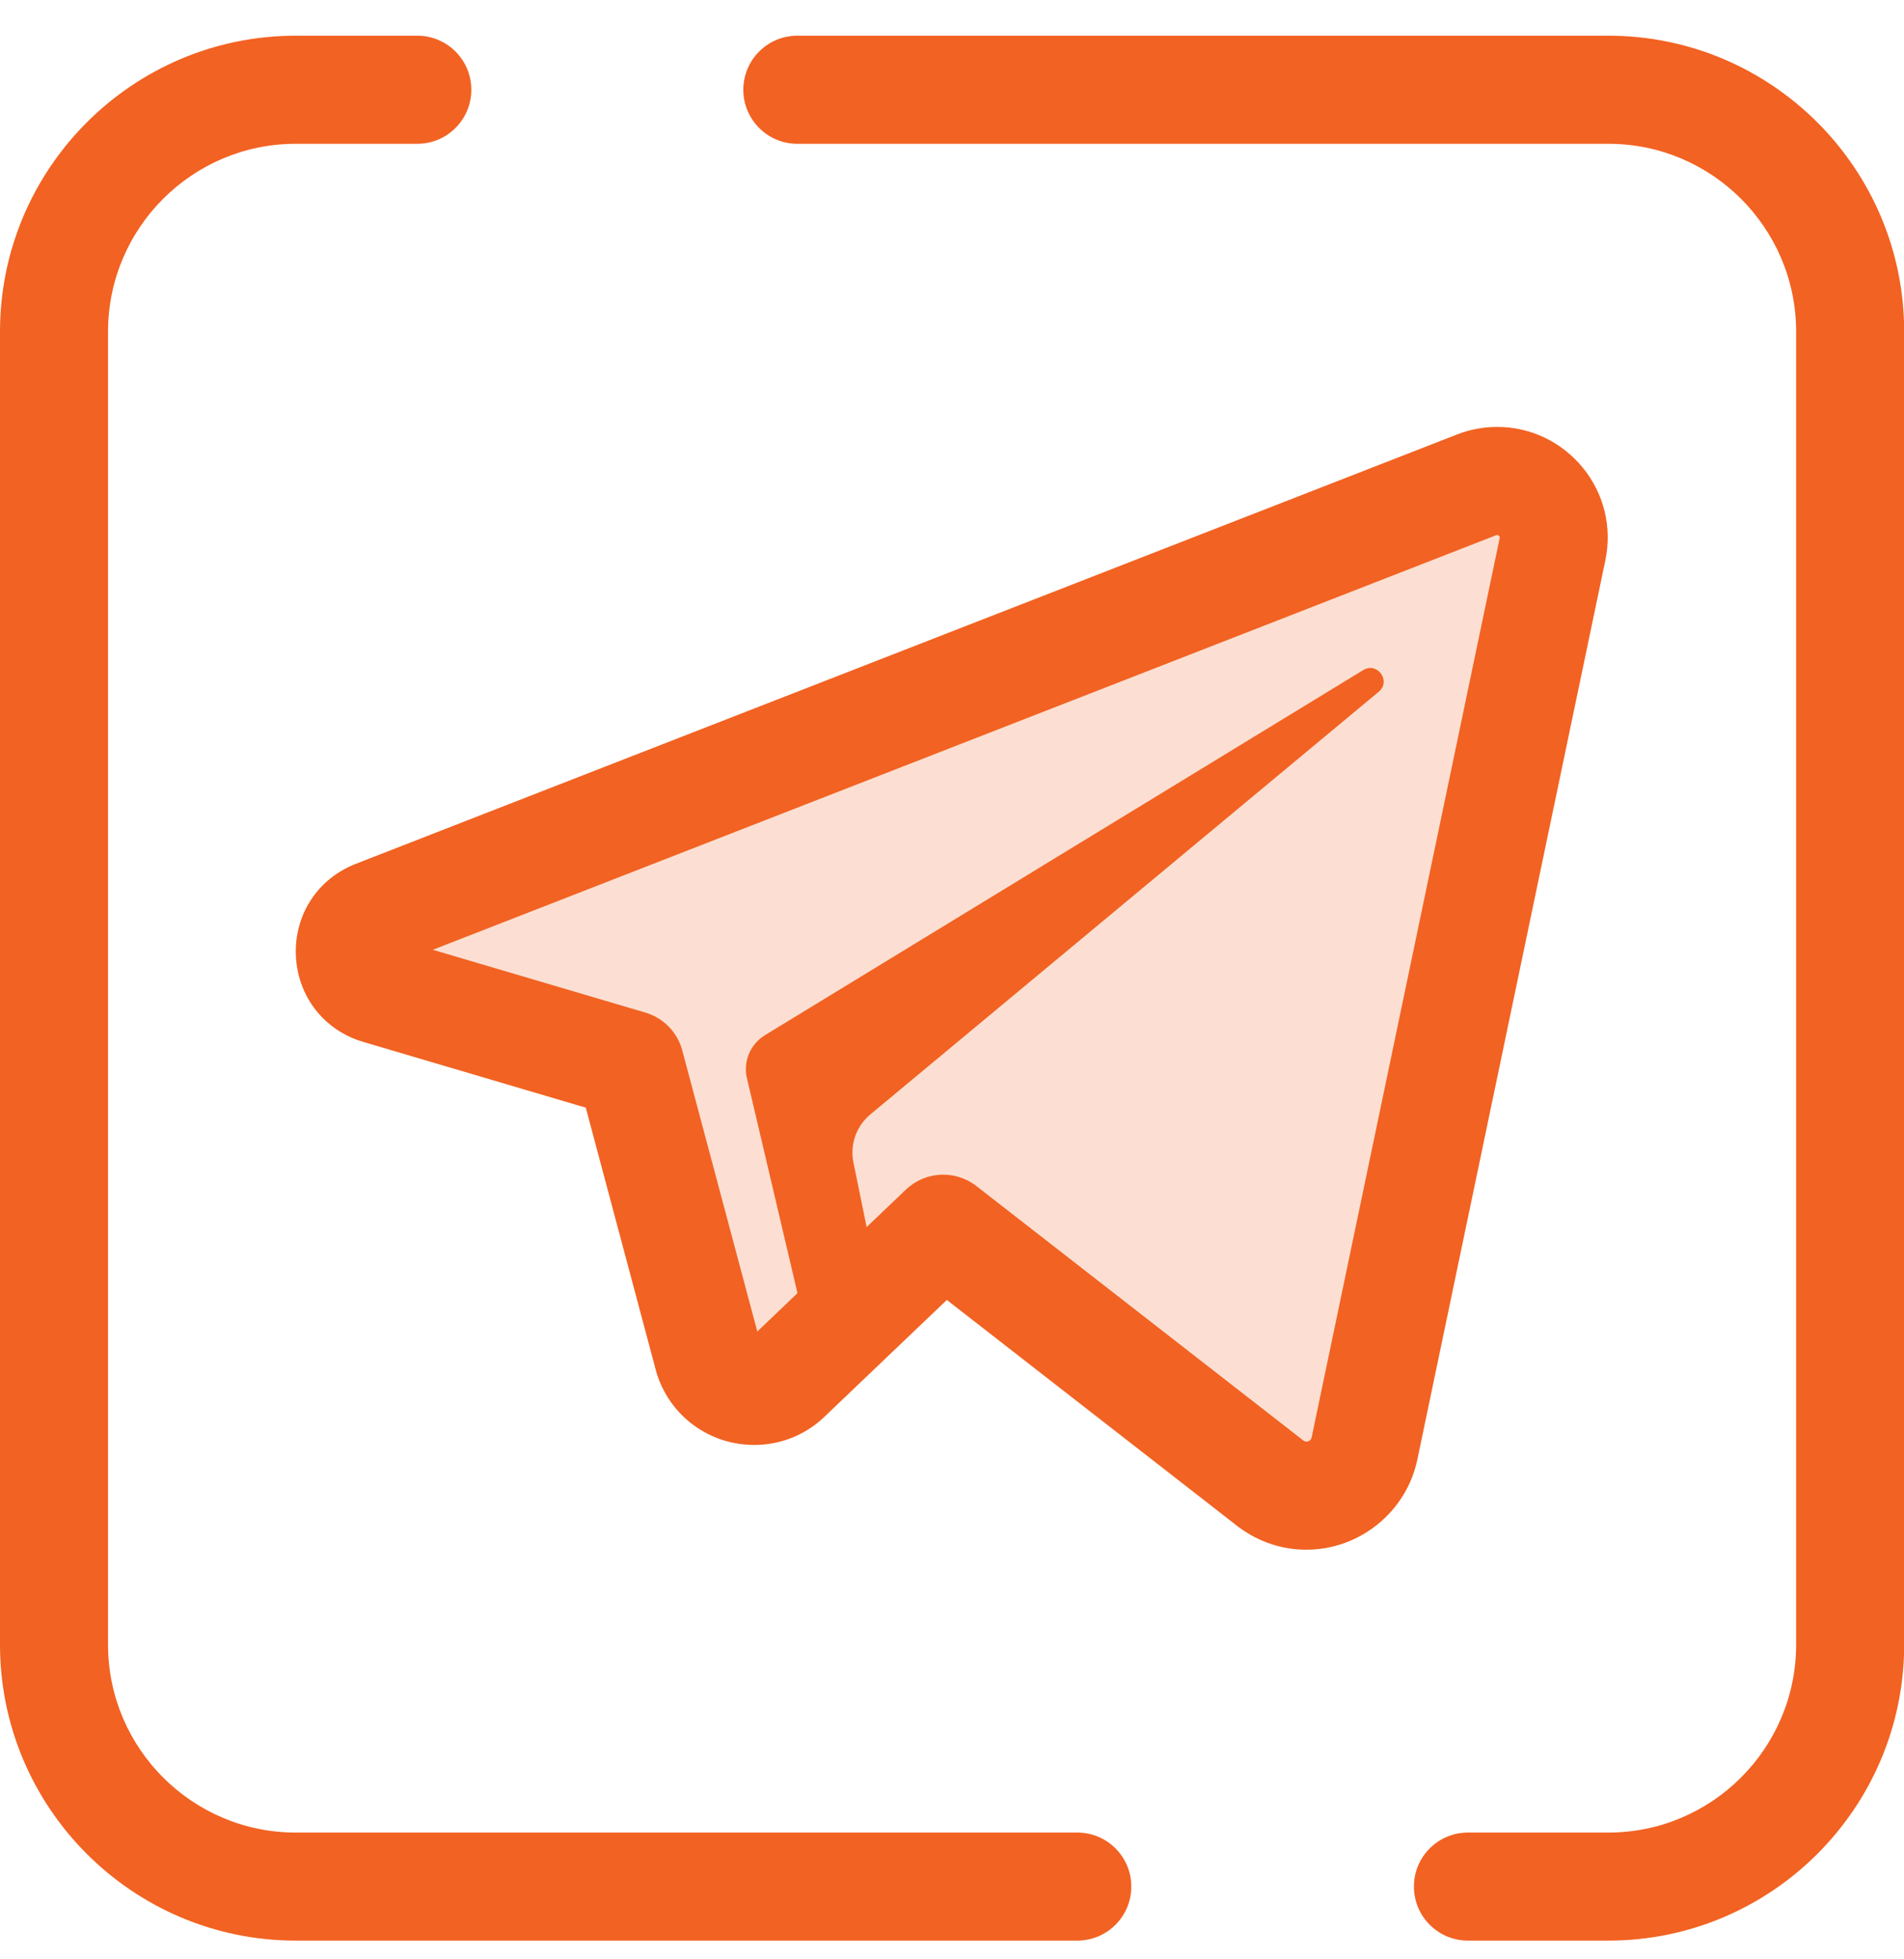
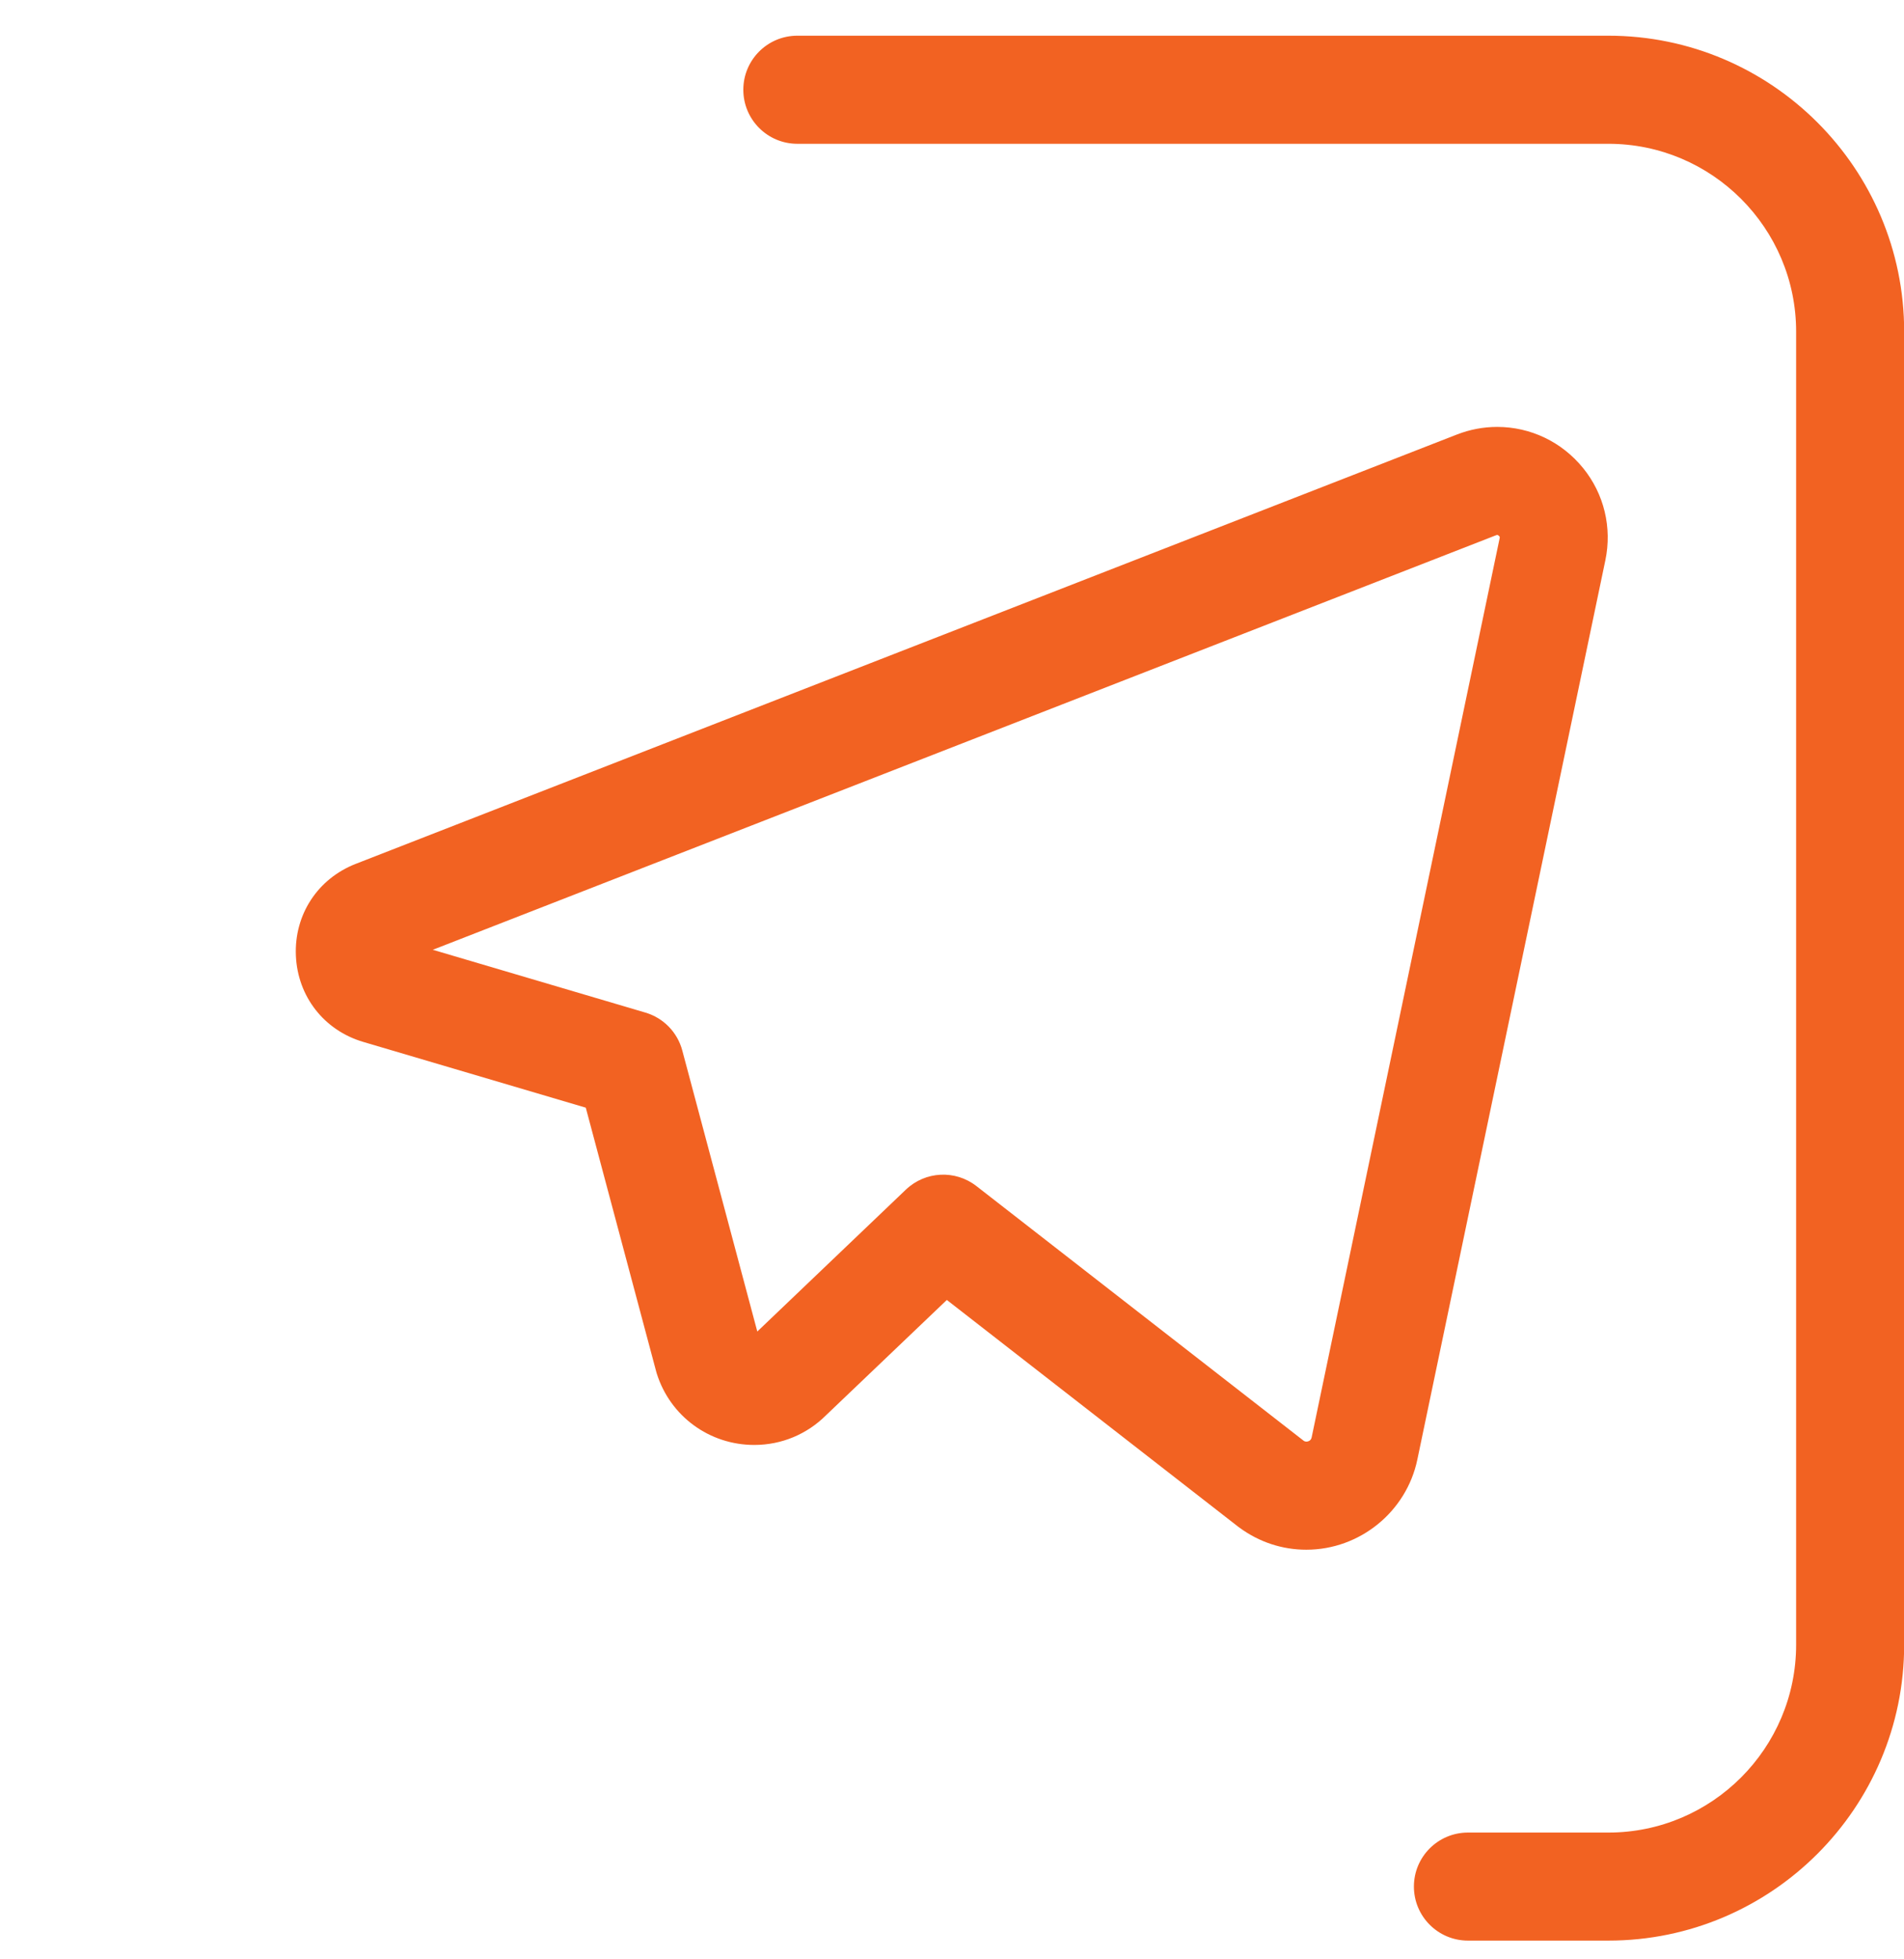
<svg xmlns="http://www.w3.org/2000/svg" width="35" height="36" viewBox="0 0 35 36" fill="none">
  <g clip-path="url(#clip0_994_9632)">
    <path d="M29.566 35.656H26.984C26.436 35.656 25.991 35.212 25.991 34.663C25.991 34.115 26.436 33.671 26.984 33.671H29.566C31.469 33.671 33.017 32.122 33.017 30.219V6.093C33.017 4.19 31.469 2.642 29.566 2.642H14.657C14.108 2.642 13.664 2.197 13.664 1.649C13.664 1.101 14.108 0.656 14.657 0.656H29.566C32.564 0.656 35.003 3.095 35.003 6.093V30.219C35.003 33.217 32.564 35.656 29.566 35.656Z" fill="#F26222" />
-     <path d="M19.803 35.656H5.437C2.439 35.656 0 33.217 0 30.219V6.093C0 3.095 2.439 0.656 5.437 0.656H7.671C8.22 0.656 8.664 1.101 8.664 1.649C8.664 2.197 8.22 2.642 7.671 2.642H5.437C3.534 2.642 1.986 4.19 1.986 6.093V30.219C1.986 32.122 3.534 33.671 5.437 33.671H19.803C20.352 33.671 20.796 34.115 20.796 34.663C20.796 35.212 20.352 35.656 19.803 35.656Z" fill="#F26222" />
-     <path d="M27.148 8.909L6.908 16.796C6.252 17.052 6.292 17.993 6.967 18.192L11.59 19.557L13.027 24.938C13.228 25.574 14.034 25.767 14.5 25.29L17.346 22.575L23.38 27.268C24.019 27.737 24.928 27.389 25.09 26.614L28.546 10.092C28.715 9.283 27.919 8.608 27.148 8.909Z" fill="#F26222" fill-opacity="0.2" />
-     <path d="M24.014 28.474H24.014C23.57 28.474 23.146 28.334 22.785 28.069C22.778 28.064 22.771 28.058 22.763 28.053L17.405 23.885L15.188 26C14.834 26.354 14.365 26.549 13.865 26.549C13.041 26.549 12.32 26.022 12.073 25.237C12.069 25.223 12.065 25.209 12.061 25.195L10.768 20.352L6.678 19.144C5.958 18.932 5.471 18.309 5.439 17.558C5.407 16.807 5.839 16.145 6.54 15.872L26.781 7.984C27.02 7.891 27.269 7.844 27.522 7.844C28.135 7.844 28.71 8.119 29.101 8.6C29.487 9.075 29.636 9.693 29.51 10.296L26.054 26.818C25.854 27.777 24.995 28.474 24.014 28.474ZM23.966 26.473C23.982 26.484 23.997 26.488 24.014 26.488C24.022 26.488 24.095 26.486 24.111 26.411L27.567 9.889C27.571 9.871 27.569 9.863 27.56 9.852C27.549 9.839 27.533 9.829 27.522 9.829C27.517 9.829 27.51 9.831 27.502 9.834L7.956 17.451L11.864 18.605C12.196 18.703 12.453 18.967 12.542 19.301L13.921 24.465L16.653 21.857C17.009 21.518 17.56 21.49 17.948 21.792L23.966 26.473Z" fill="#F26222" />
-     <path d="M15.018 25.283C15.049 25.384 16.186 23.962 16.199 23.857L15.688 21.359C15.621 21.03 15.741 20.691 15.999 20.476L25.35 12.705C25.575 12.506 25.314 12.155 25.058 12.313L14.062 19.02C13.801 19.179 13.666 19.483 13.724 19.783L15.018 25.283Z" fill="#F26222" />
+     <path d="M24.014 28.474H24.014C23.57 28.474 23.146 28.334 22.785 28.069C22.778 28.064 22.771 28.058 22.763 28.053L17.405 23.885L15.188 26C14.834 26.354 14.365 26.549 13.865 26.549C13.041 26.549 12.32 26.022 12.073 25.237C12.069 25.223 12.065 25.209 12.061 25.195L10.768 20.352L6.678 19.144C5.958 18.932 5.471 18.309 5.439 17.558C5.407 16.807 5.839 16.145 6.54 15.872L26.781 7.984C27.02 7.891 27.269 7.844 27.522 7.844C28.135 7.844 28.71 8.119 29.101 8.6C29.487 9.075 29.636 9.693 29.51 10.296L26.054 26.818C25.854 27.777 24.995 28.474 24.014 28.474ZM23.966 26.473C23.982 26.484 23.997 26.488 24.014 26.488C24.022 26.488 24.095 26.486 24.111 26.411L27.567 9.889C27.571 9.871 27.569 9.863 27.56 9.852C27.549 9.839 27.533 9.829 27.522 9.829C27.517 9.829 27.51 9.831 27.502 9.834L7.956 17.451L11.864 18.605C12.196 18.703 12.453 18.967 12.542 19.301L13.921 24.465L16.653 21.857C17.009 21.518 17.56 21.49 17.948 21.792Z" fill="#F26222" />
  </g>
  <defs>
    <clipPath id="clip0_994_9632">
      <rect width="35" height="35" fill="white" transform="translate(0 0.656)" />
    </clipPath>
  </defs>
</svg>